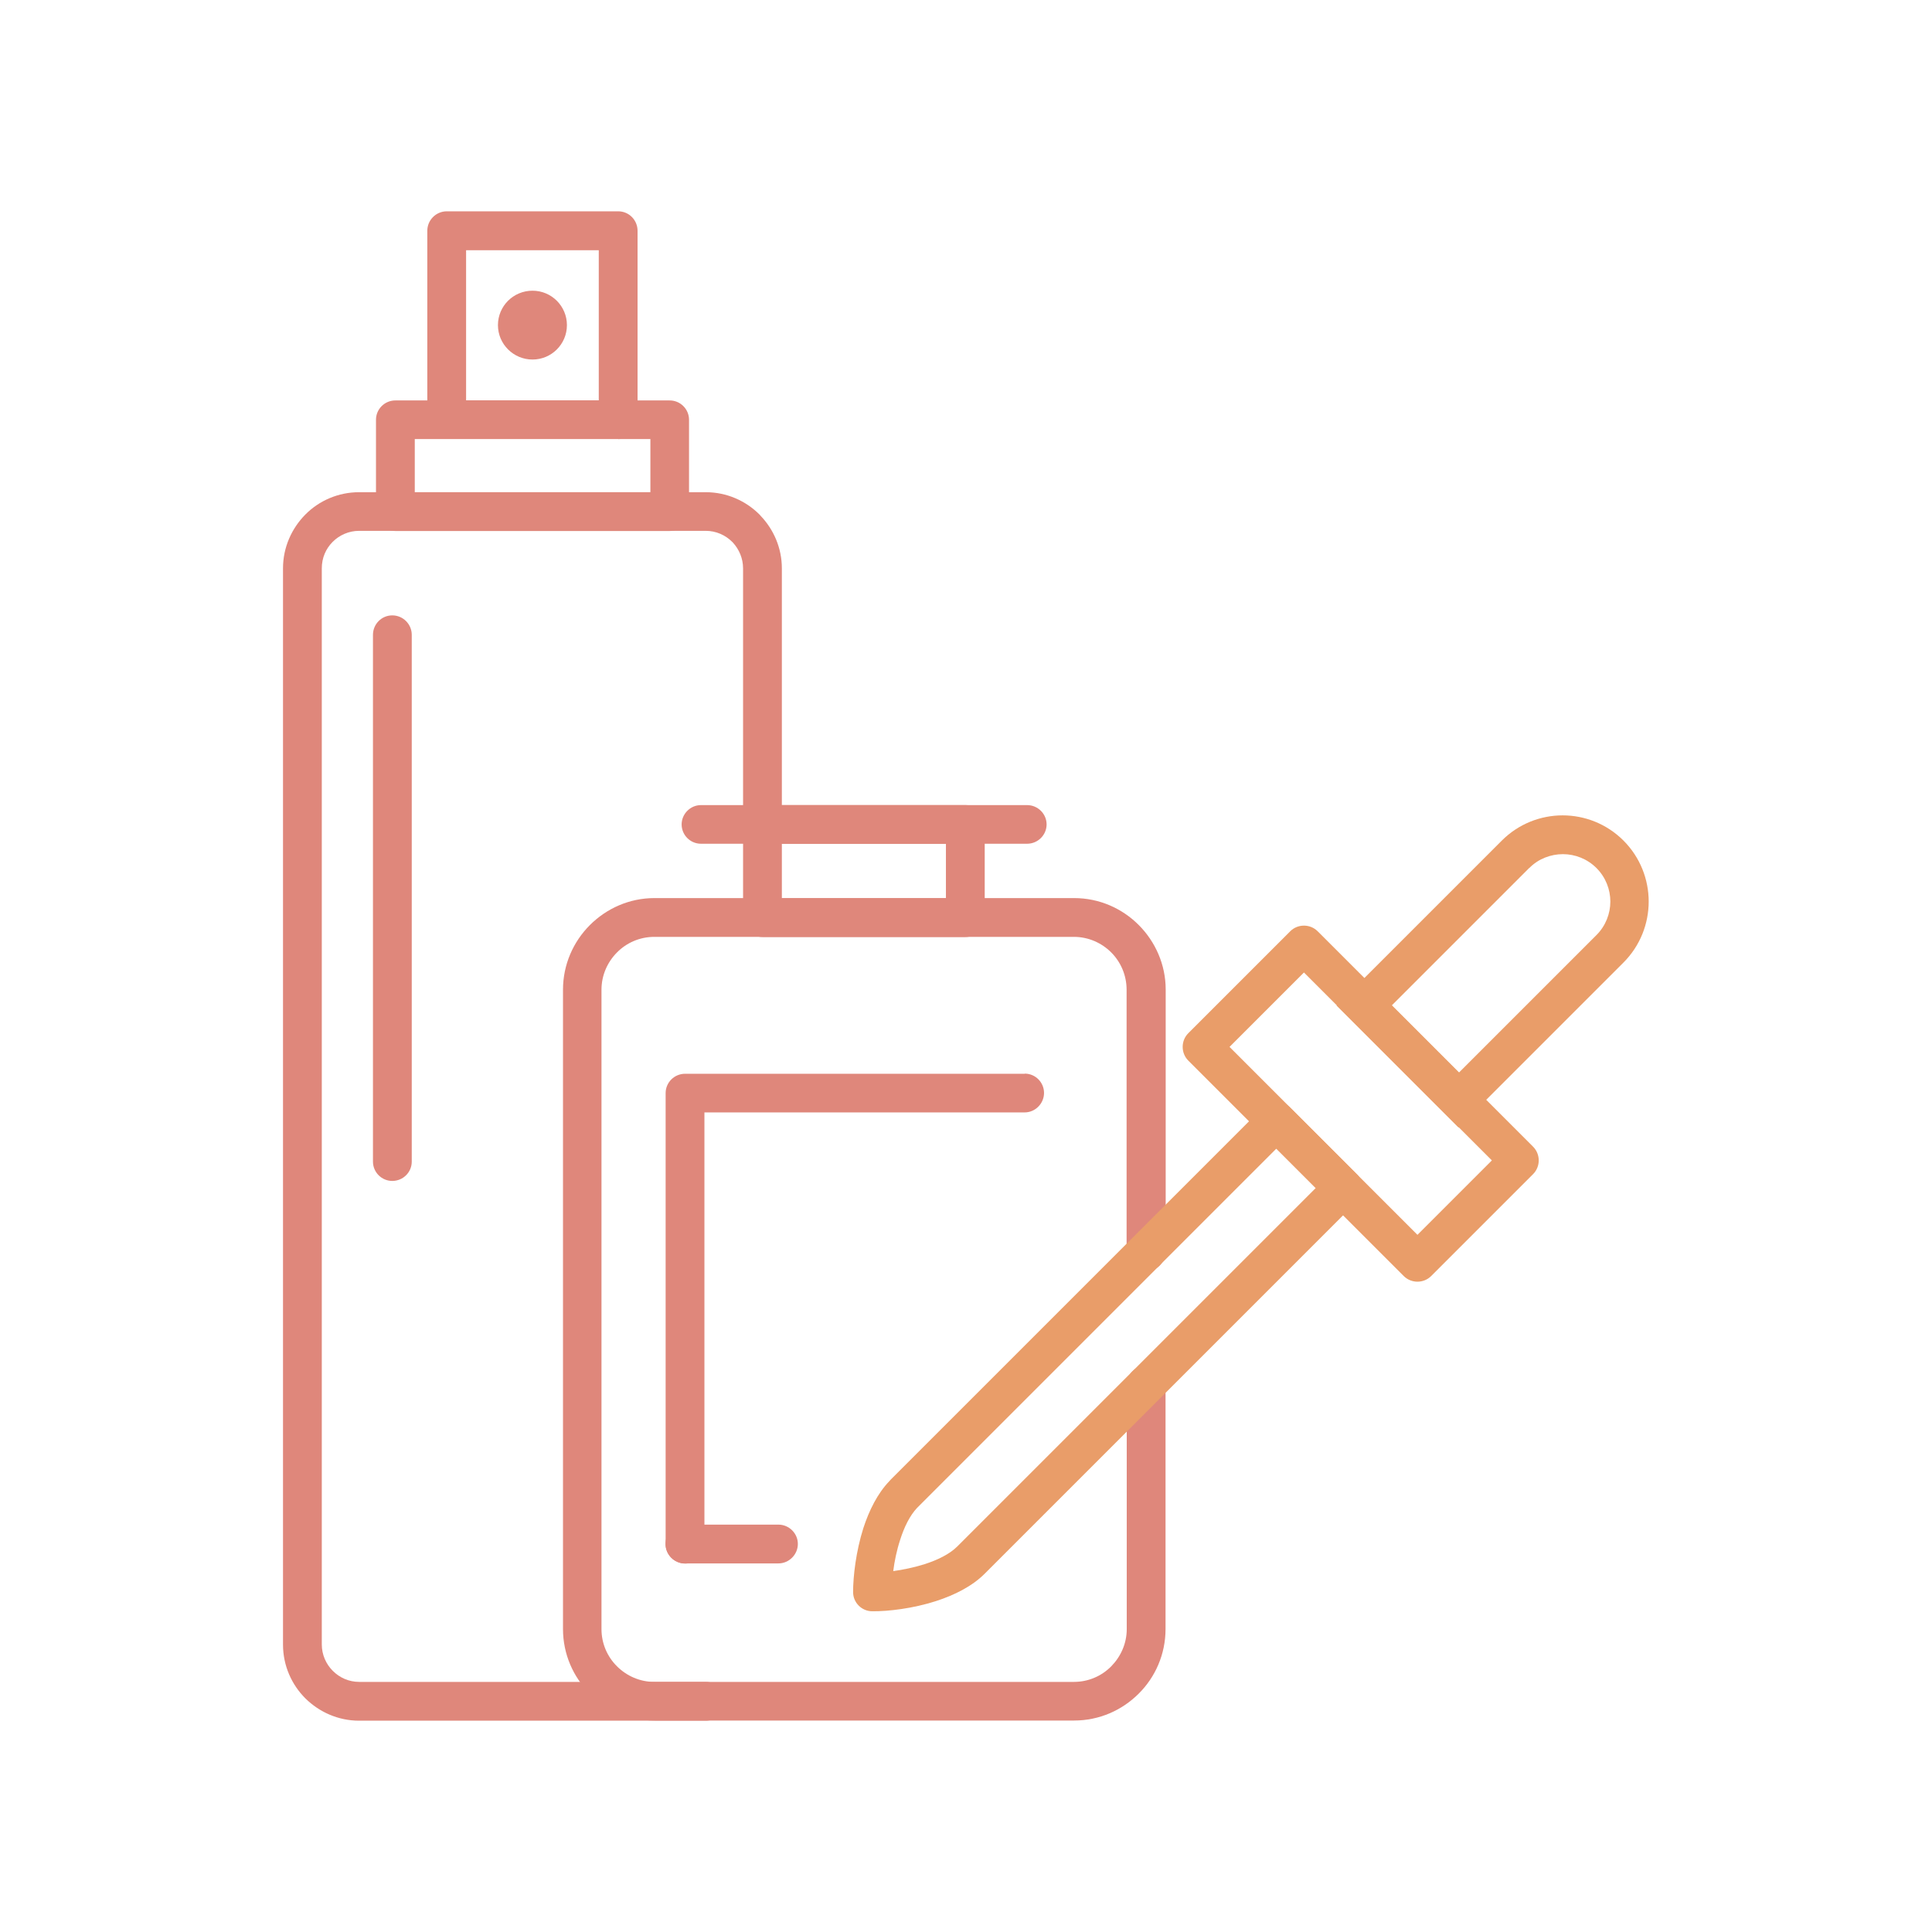
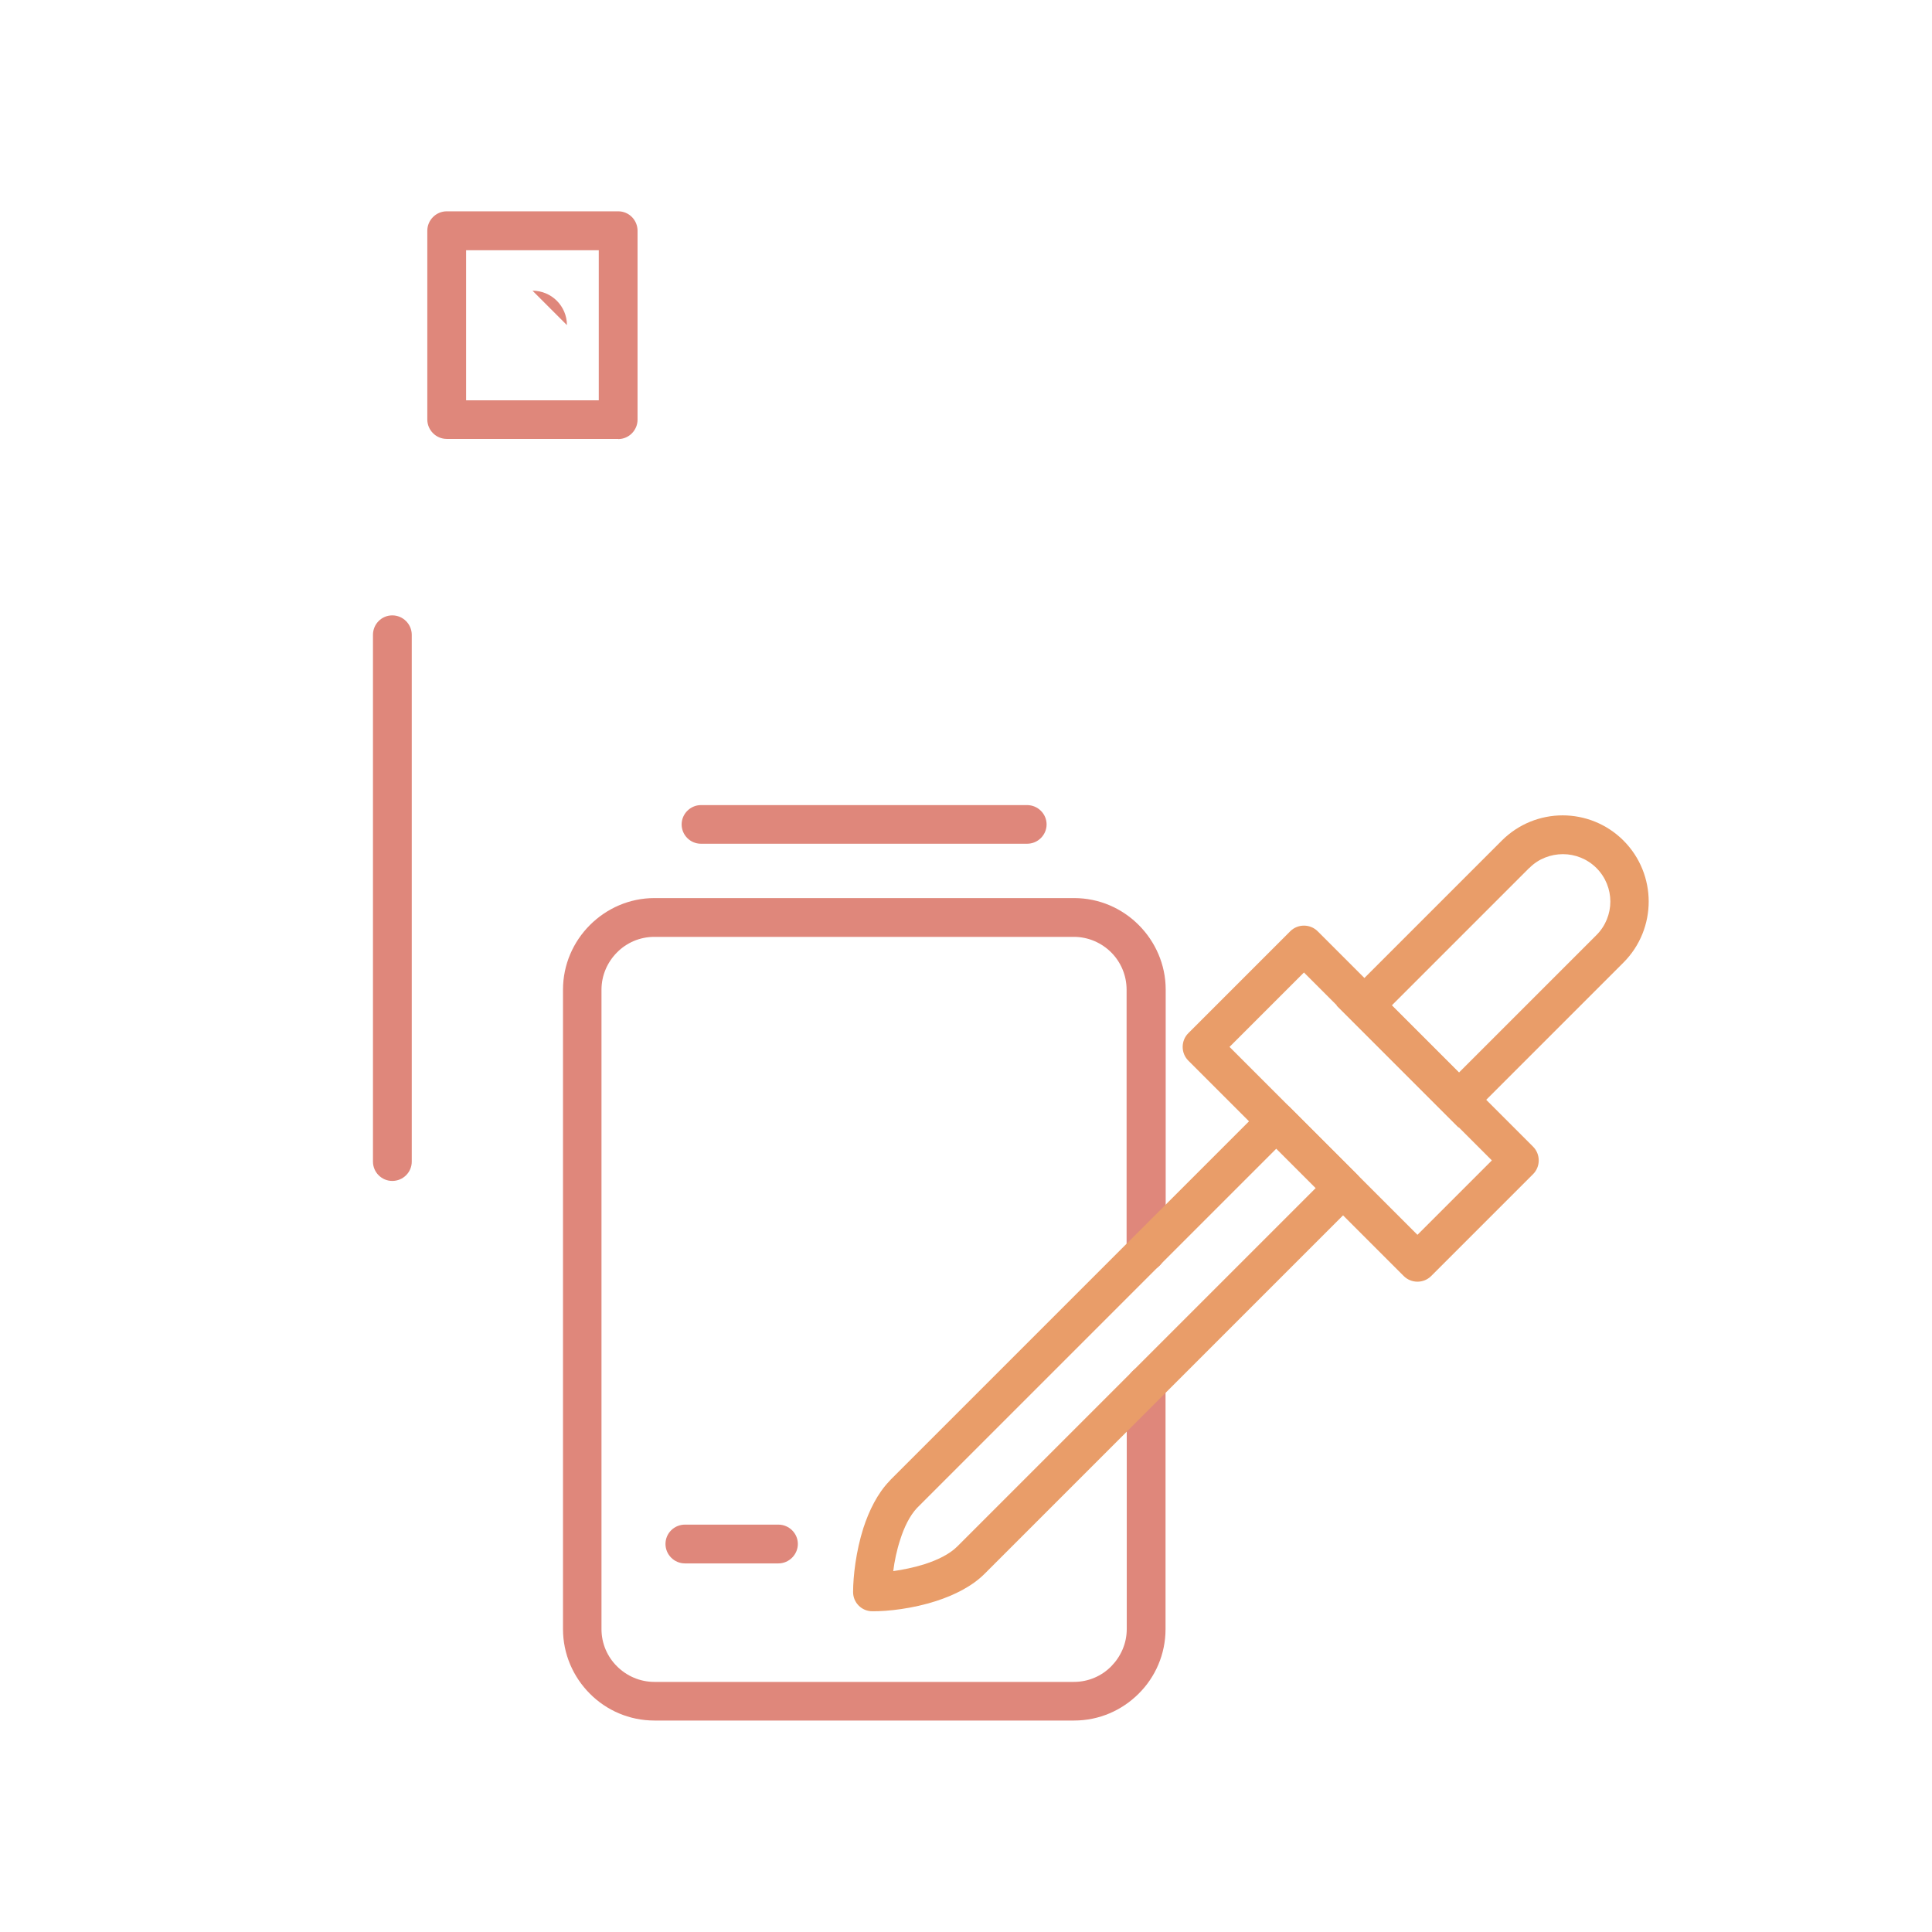
<svg xmlns="http://www.w3.org/2000/svg" id="Layer_1" data-name="Layer 1" viewBox="0 0 128 128">
  <defs>
    <style>      .cls-1, .cls-2 {        fill: #df877b;      }      .cls-2 {        fill-rule: evenodd;      }      .cls-3 {        fill: #e99d69;      }    </style>
  </defs>
-   <path class="cls-1" d="M46.76,111.43c.71,0,1.28,.58,1.28,1.29s-.58,1.28-1.28,1.28H23.79c-1.38,0-2.64-.57-3.56-1.48h0c-.91-.91-1.48-2.17-1.48-3.56V37.65c0-1.38,.57-2.64,1.48-3.56h0c.91-.92,2.18-1.48,3.56-1.48h22.97c1.39,0,2.65,.57,3.56,1.48l.07,.08c.87,.91,1.41,2.14,1.41,3.48v16.97c0,.71-.57,1.28-1.28,1.28s-1.29-.58-1.29-1.28v-16.97c0-.65-.26-1.25-.67-1.7l-.05-.05c-.45-.45-1.07-.73-1.75-.73H23.79c-.68,0-1.3,.28-1.75,.73h0c-.45,.45-.72,1.06-.72,1.75V108.95c0,.68,.28,1.3,.73,1.75h0c.45,.45,1.06,.73,1.75,.73h22.97Z" />
-   <path class="cls-1" d="M44.37,35.18H26.19c-.71,0-1.28-.58-1.28-1.28v-6.09c0-.71,.58-1.28,1.28-1.28h18.18c.71,0,1.28,.58,1.28,1.28v6.09c0,.71-.57,1.28-1.28,1.28m-16.89-2.57h15.61v-3.52h-15.61v3.52Z" />
  <path class="cls-1" d="M40.96,29.08h-11.36c-.71,0-1.29-.58-1.29-1.29V15.29c0-.71,.58-1.29,1.29-1.29h11.36c.71,0,1.28,.58,1.28,1.29v12.51c0,.71-.58,1.29-1.28,1.29m-10.08-2.57h8.79v-9.94h-8.79v9.94Z" />
-   <path class="cls-2" d="M35.28,19.26c1.26,0,2.28,1.02,2.28,2.28s-1.02,2.28-2.28,2.28-2.29-1.02-2.29-2.28,1.02-2.28,2.29-2.28" />
+   <path class="cls-2" d="M35.28,19.26c1.26,0,2.28,1.02,2.28,2.28" />
  <path class="cls-1" d="M27.28,76.96c0,.71-.58,1.28-1.29,1.28s-1.28-.58-1.28-1.28V42.06c0-.71,.57-1.29,1.28-1.29s1.29,.58,1.29,1.29v34.9Z" />
  <path class="cls-1" d="M77.21,82.93c0,.71-.57,1.29-1.28,1.29s-1.29-.58-1.29-1.29v-17.36c0-.96-.39-1.84-1.02-2.47-.63-.63-1.51-1.03-2.47-1.03h-27.8c-.96,0-1.84,.39-2.47,1.03-.63,.63-1.03,1.51-1.03,2.47v42.36c0,.96,.39,1.84,1.03,2.47h0c.63,.63,1.51,1.03,2.47,1.03h27.8c.96,0,1.84-.39,2.47-1.03h0c.63-.64,1.03-1.51,1.03-2.47v-16.17c0-.71,.58-1.29,1.29-1.29s1.28,.58,1.28,1.29v16.17c0,1.67-.68,3.19-1.78,4.28h0c-1.1,1.1-2.61,1.78-4.28,1.78h-27.8c-1.67,0-3.19-.68-4.28-1.78h0c-1.1-1.1-1.78-2.62-1.78-4.28v-42.36c0-1.66,.68-3.18,1.78-4.28h0c1.1-1.1,2.61-1.79,4.28-1.79h27.8c1.67,0,3.18,.68,4.28,1.78,1.1,1.1,1.79,2.62,1.79,4.28v17.36Z" />
-   <path class="cls-1" d="M63.96,62.08h-13.44c-.71,0-1.29-.58-1.29-1.29v-6.17c0-.71,.58-1.28,1.29-1.28h13.44c.71,0,1.28,.58,1.28,1.28v6.17c0,.71-.58,1.29-1.28,1.29m-12.16-2.57h10.87v-3.6h-10.87v3.6Z" />
  <path class="cls-1" d="M46.44,55.9c-.71,0-1.28-.58-1.28-1.28s.58-1.28,1.28-1.28h21.61c.71,0,1.29,.58,1.29,1.28s-.58,1.28-1.29,1.28h-21.61Z" />
  <path class="cls-3" d="M81.46,69.36l12.45,12.45,4.93-4.93-12.45-12.45-4.93,4.93Zm11.54,15.18l-14.27-14.27c-.5-.5-.5-1.32,0-1.82l6.75-6.75c.5-.5,1.32-.5,1.82,0l14.27,14.27c.5,.5,.5,1.32,0,1.82l-6.75,6.75c-.5,.5-1.32,.5-1.82,0Z" />
  <path class="cls-3" d="M101.32,57.5l-9.11,9.11,4.45,4.45,9.11-9.11c.61-.61,.92-1.42,.92-2.22s-.31-1.61-.92-2.22h0c-.61-.61-1.42-.92-2.22-.92s-1.62,.3-2.22,.91h0Zm-11.84,8.21l10.02-10.02h0c1.11-1.11,2.57-1.67,4.03-1.67s2.92,.56,4.03,1.67h0c1.11,1.11,1.67,2.58,1.67,4.04s-.56,2.93-1.67,4.04l-10.93,10.93-8.08-8.08,.91-.91Z" />
  <path class="cls-3" d="M87.68,75.58l2.21,2.21c.5,.5,.5,1.32,0,1.82l-24.66,24.66h0c-.83,.83-2,1.41-3.2,1.8-1.54,.5-3.19,.69-4.24,.68-.7,0-1.27-.57-1.27-1.27,0-1.05,.19-2.7,.68-4.24,.38-1.17,.94-2.3,1.73-3.12l.07-.08,24.66-24.66c.5-.5,1.32-.5,1.82,0l2.21,2.21Zm-.52,3.12l-2.6-2.6-23.8,23.8c-.49,.52-.86,1.29-1.12,2.11-.23,.7-.38,1.43-.46,2.08,.65-.09,1.37-.24,2.08-.46,.86-.28,1.65-.66,2.17-1.18h0s23.75-23.75,23.75-23.75Z" />
-   <path class="cls-1" d="M67.89,71.13c.71,0,1.28,.58,1.28,1.28s-.58,1.29-1.28,1.29h-21.22v28.6c0,.71-.58,1.29-1.28,1.29s-1.29-.58-1.29-1.29v-29.88c0-.71,.58-1.28,1.29-1.28h22.51Z" />
  <path class="cls-1" d="M45.38,103.58c-.71,0-1.29-.58-1.29-1.29s.58-1.28,1.29-1.28h6.19c.71,0,1.29,.58,1.29,1.28s-.58,1.29-1.29,1.29h-6.19Z" />
</svg>